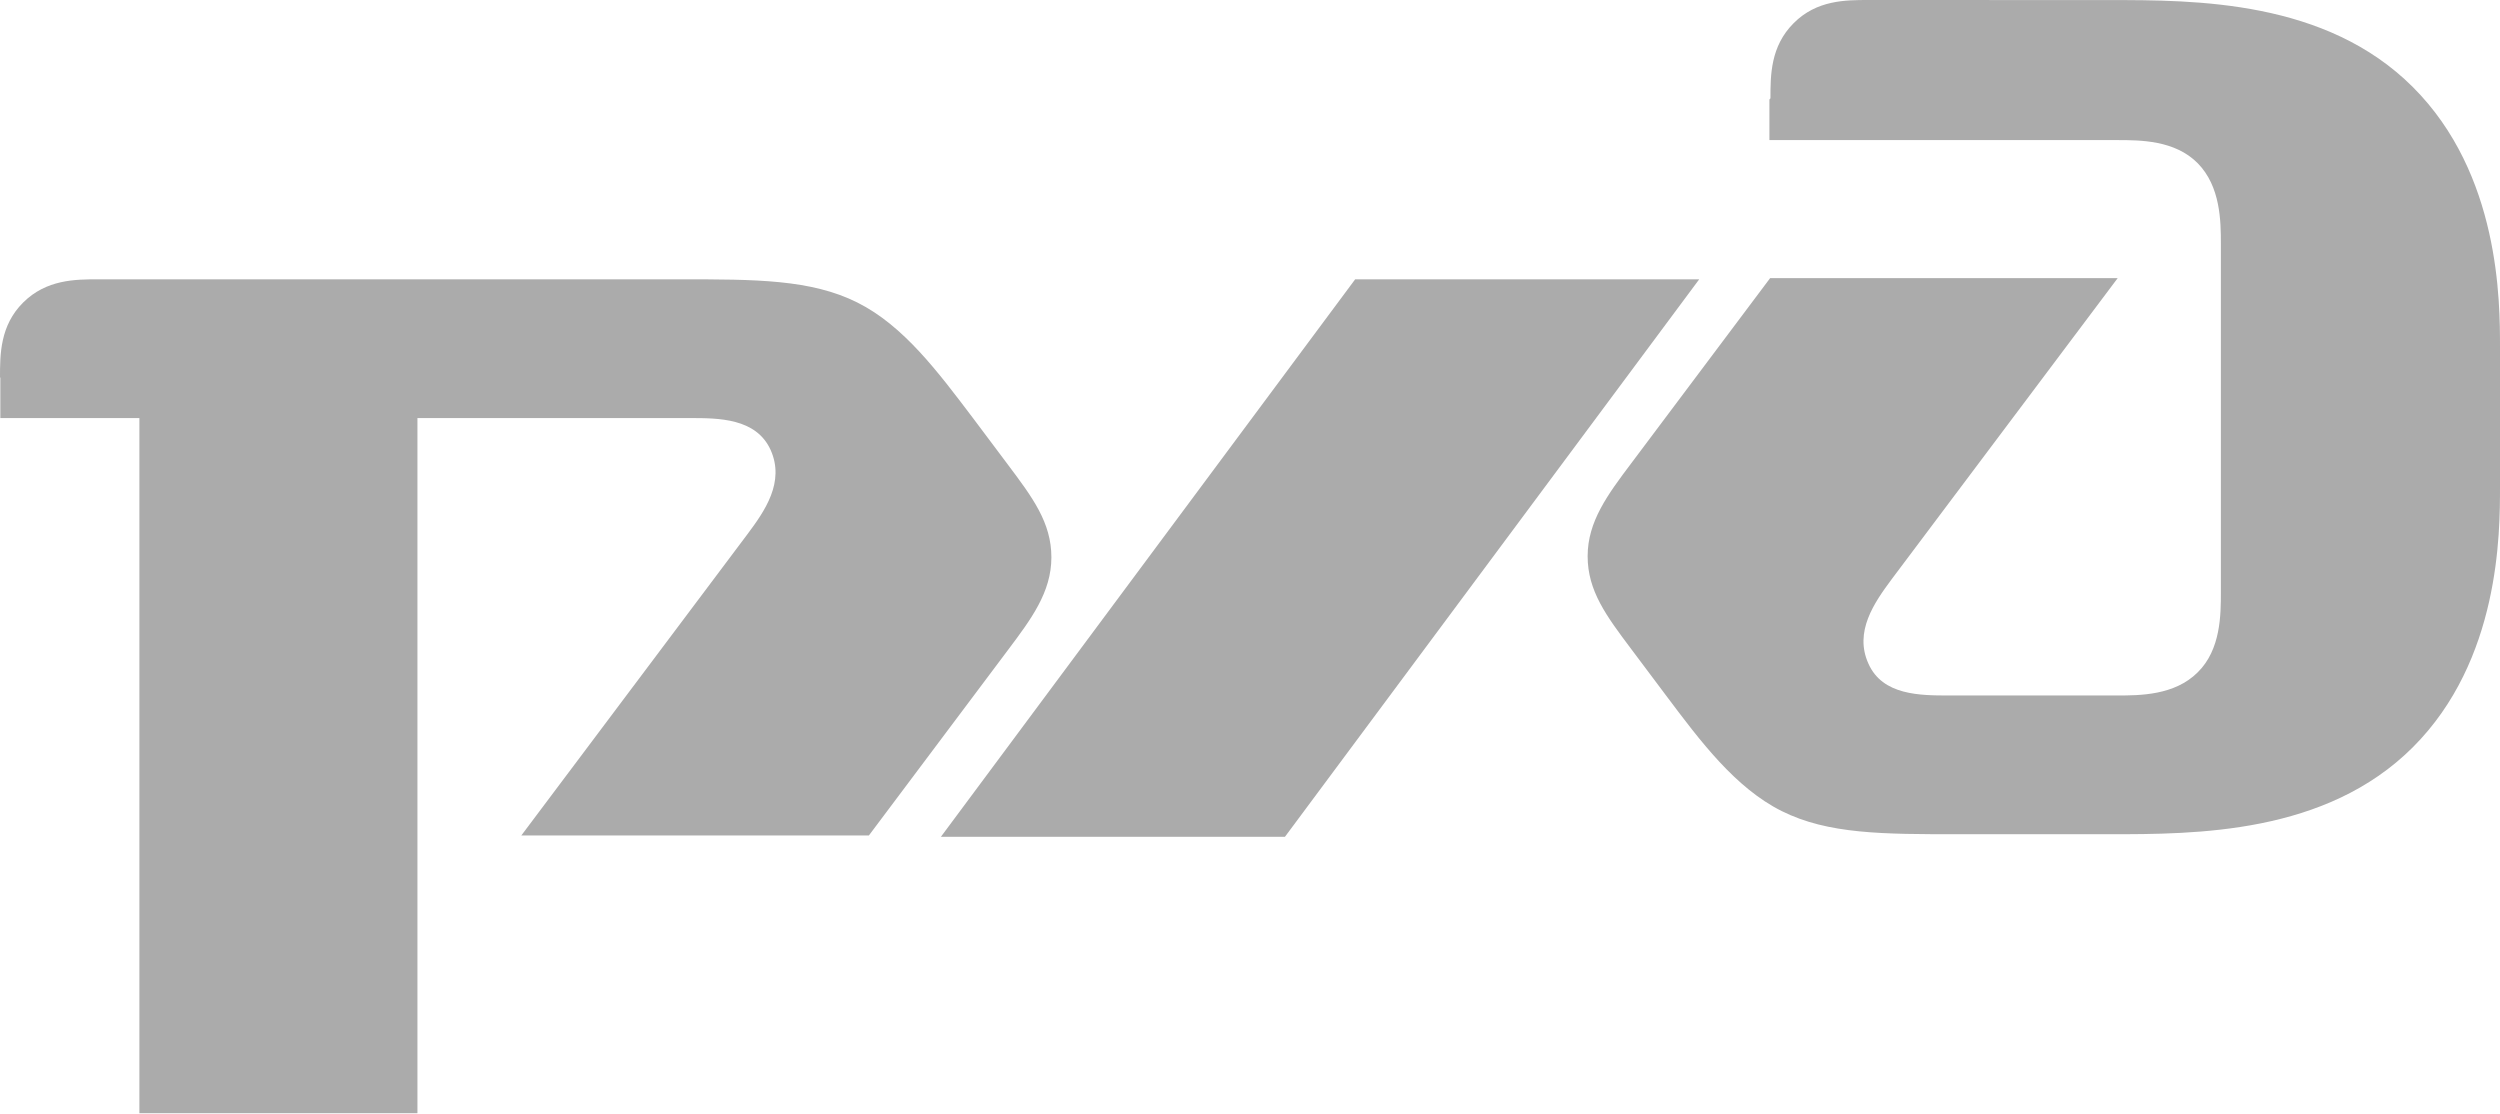
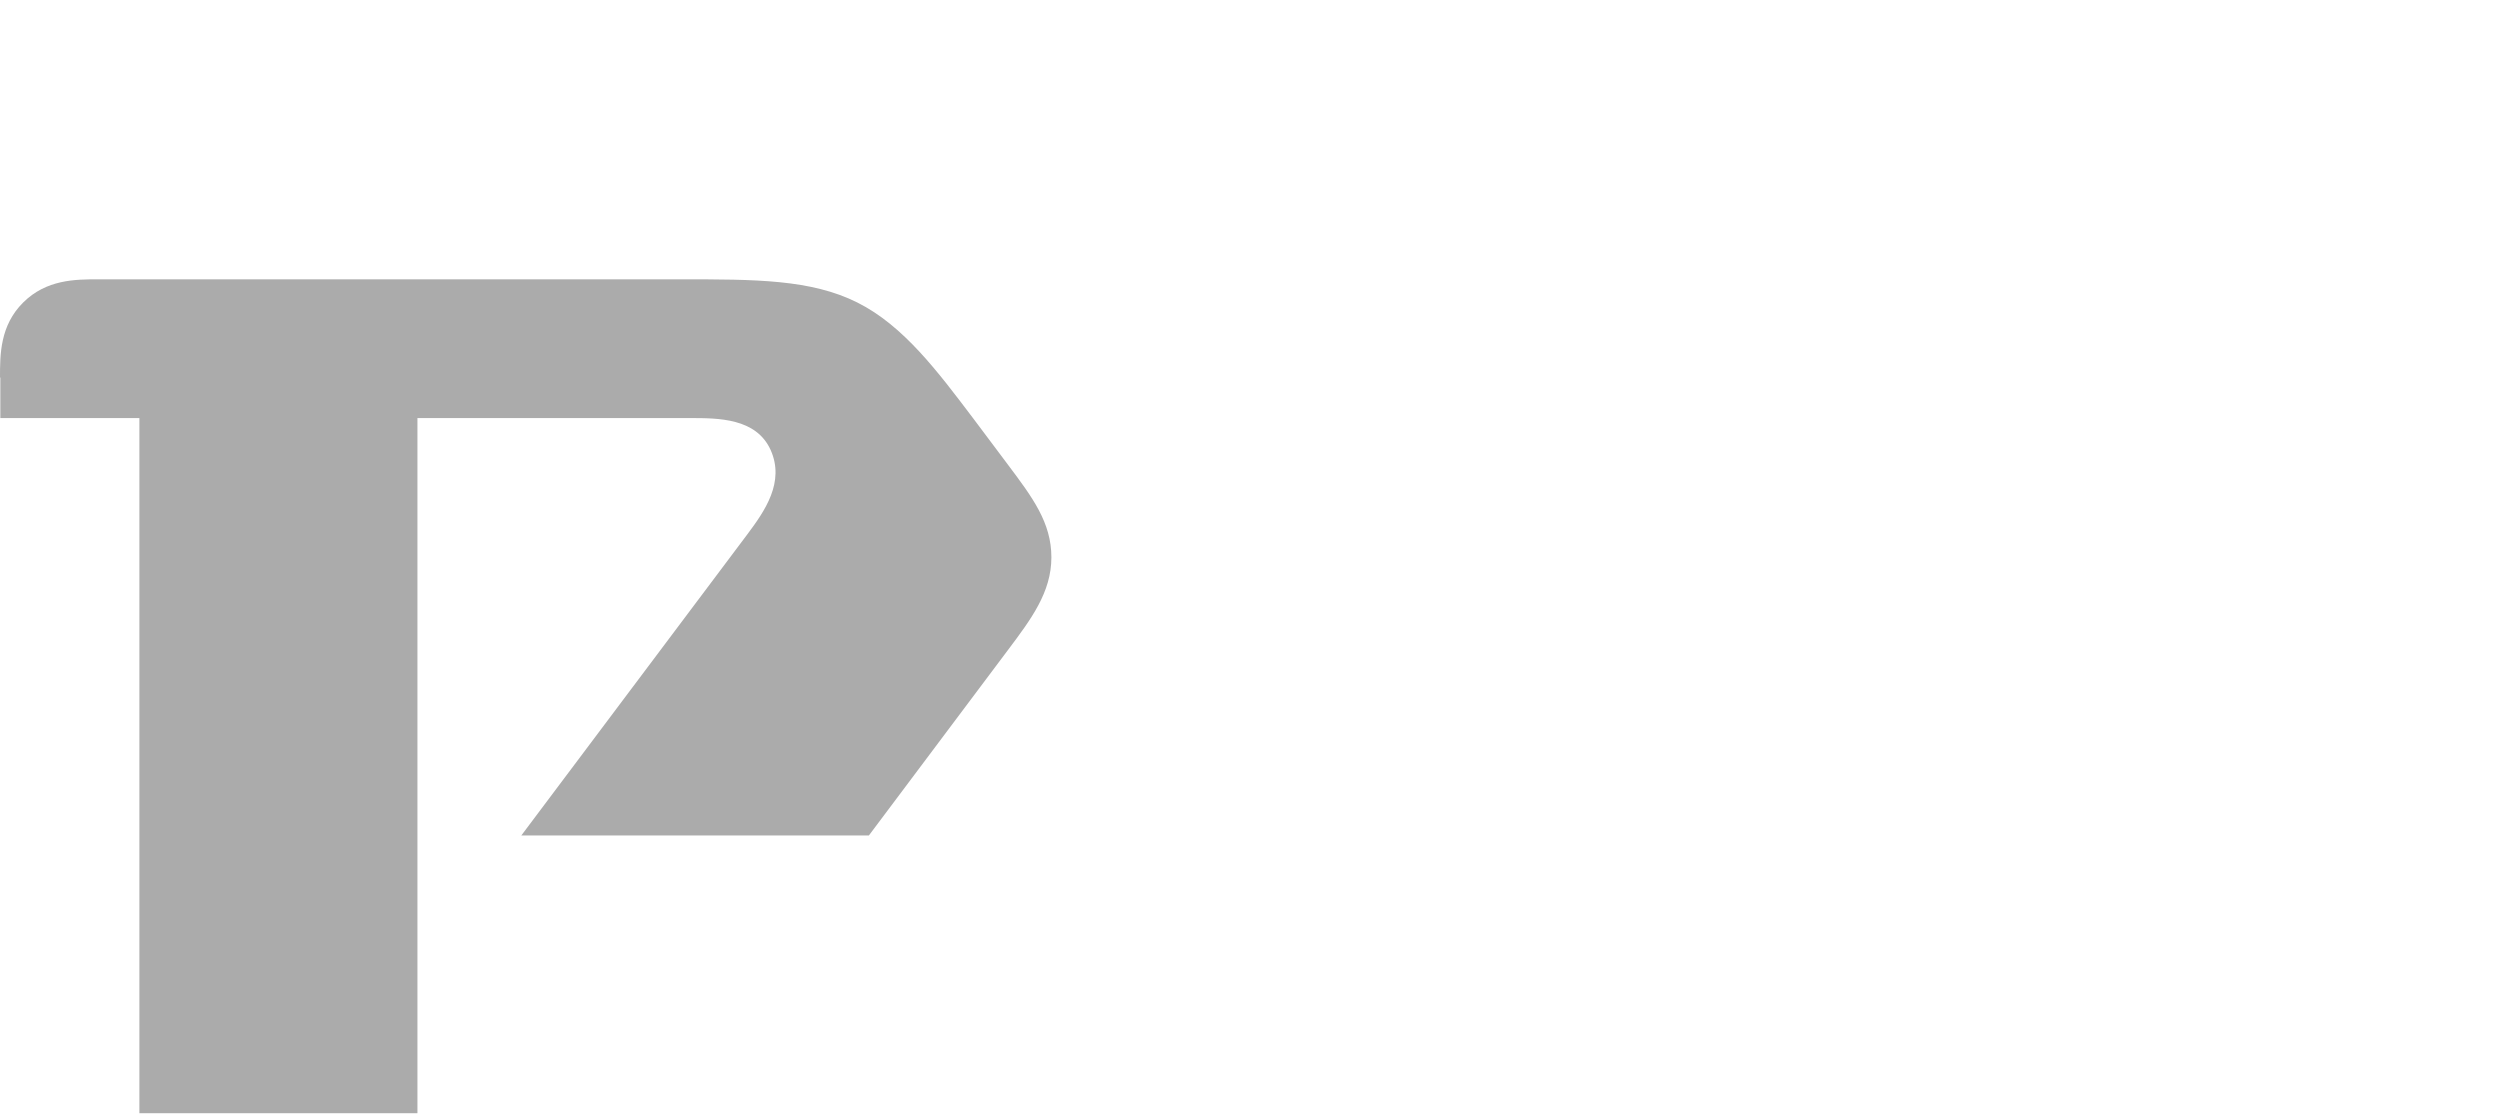
<svg xmlns="http://www.w3.org/2000/svg" width="110" height="49" viewBox="0 0 110 49" fill="none">
-   <path d="M77.854 4.381V6.164H93.147C94.166 6.164 95.696 6.164 96.7 7.183C97.704 8.203 97.719 9.732 97.719 10.736V26.029C97.719 27.049 97.719 28.578 96.7 29.582C95.68 30.601 94.151 30.601 93.147 30.601H85.763C84.49 30.601 82.831 30.601 82.21 29.199C81.574 27.796 82.465 26.523 83.23 25.491L93.178 12.238H77.885L71.768 20.394C70.742 21.759 69.856 22.943 69.856 24.472C69.856 26.001 70.68 27.101 71.768 28.55L73.297 30.589C74.826 32.628 76.356 34.667 78.395 35.687C80.434 36.706 82.844 36.706 86.18 36.706H92.792C96.623 36.706 102.338 36.706 106.169 32.875C110 29.044 110 23.452 110 21.413V15.296C110 13.257 110 7.665 106.169 3.834C102.338 0.003 96.623 0.003 92.792 0.003L82.226 1.02179e-05C81.206 -0 79.933 1.02385e-05 78.92 1.02C77.9 2.039 77.9 3.312 77.9 4.325" fill="#ABABAB" />
-   <path d="M59.627 12.29H74.765L56.537 36.82H41.399L59.627 12.29Z" fill="#ABABAB" />
  <path d="M0 16.615C0 15.596 0 14.323 1.02 13.31C2.039 12.296 3.312 12.29 4.325 12.29H29.937C33.242 12.29 35.683 12.29 37.722 13.31C39.761 14.329 41.275 16.368 42.82 18.407L44.349 20.446C45.434 21.892 46.261 22.995 46.261 24.524C46.261 26.054 45.375 27.237 44.349 28.602L38.232 36.759H22.939L32.887 23.505C33.65 22.485 34.543 21.212 33.907 19.797C33.27 18.395 31.614 18.395 30.354 18.395H18.367V48.98H6.133V18.395H0.015V16.609" fill="#ABABAB" />
</svg>